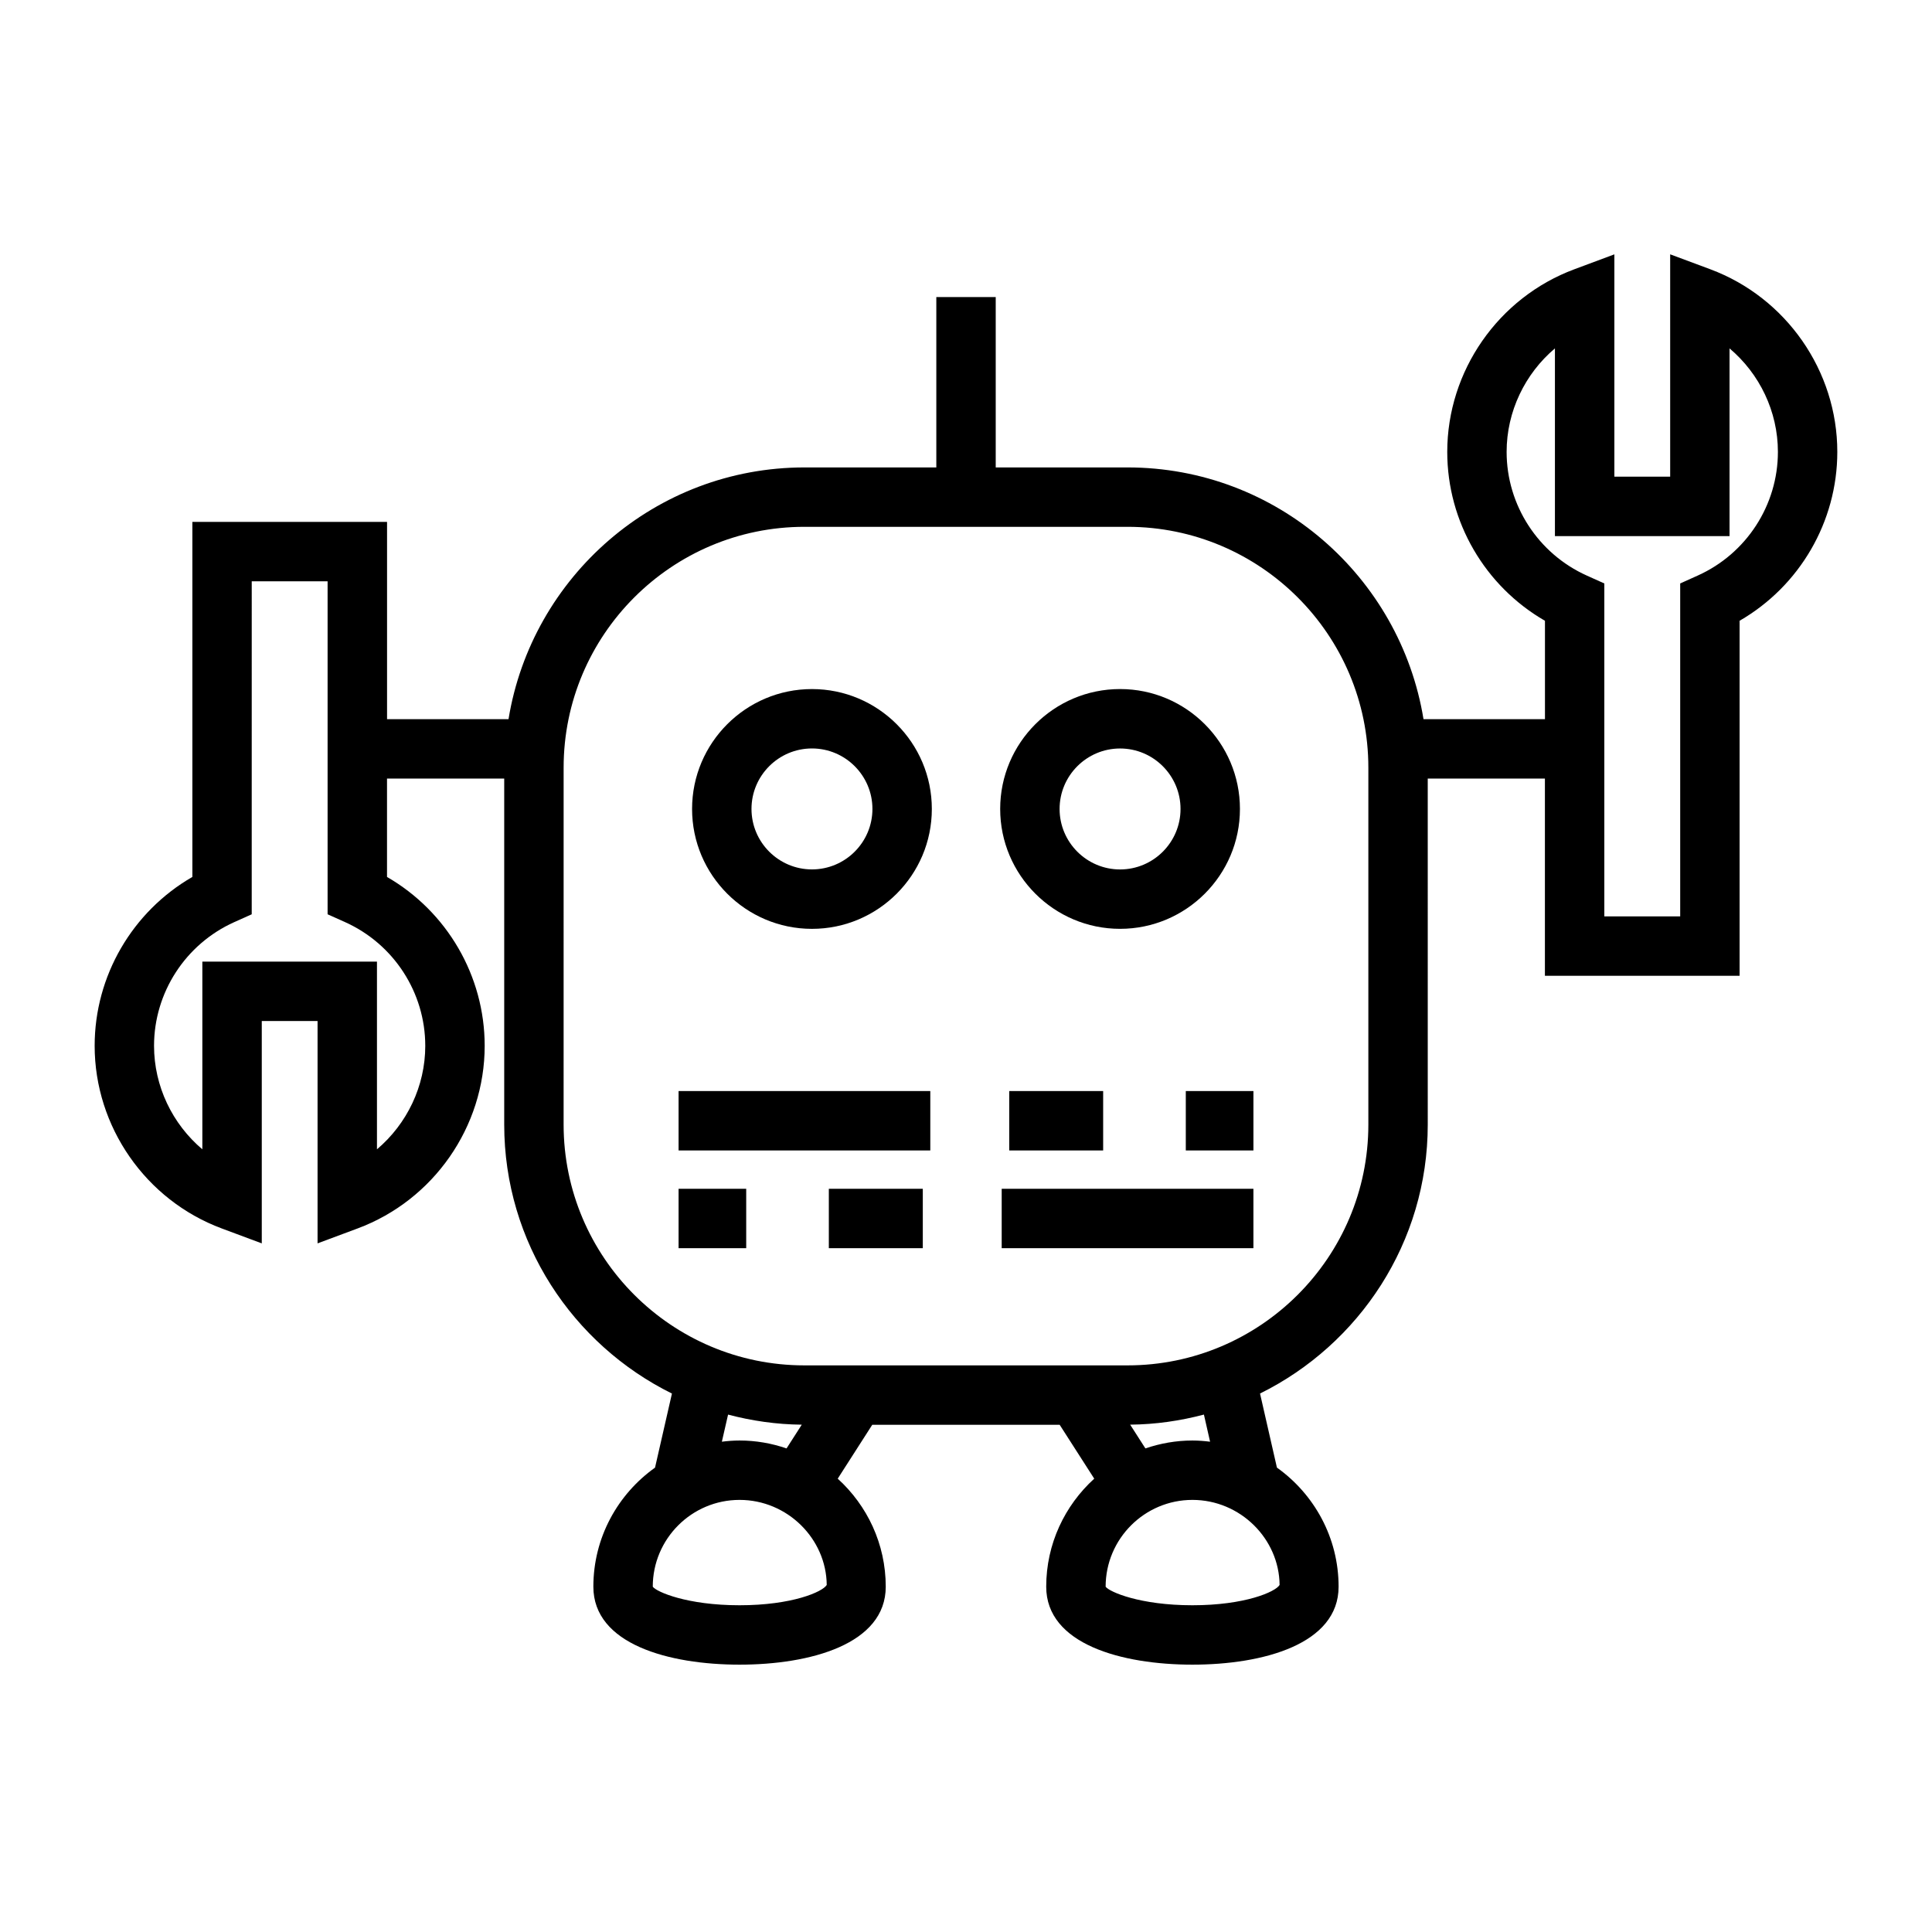
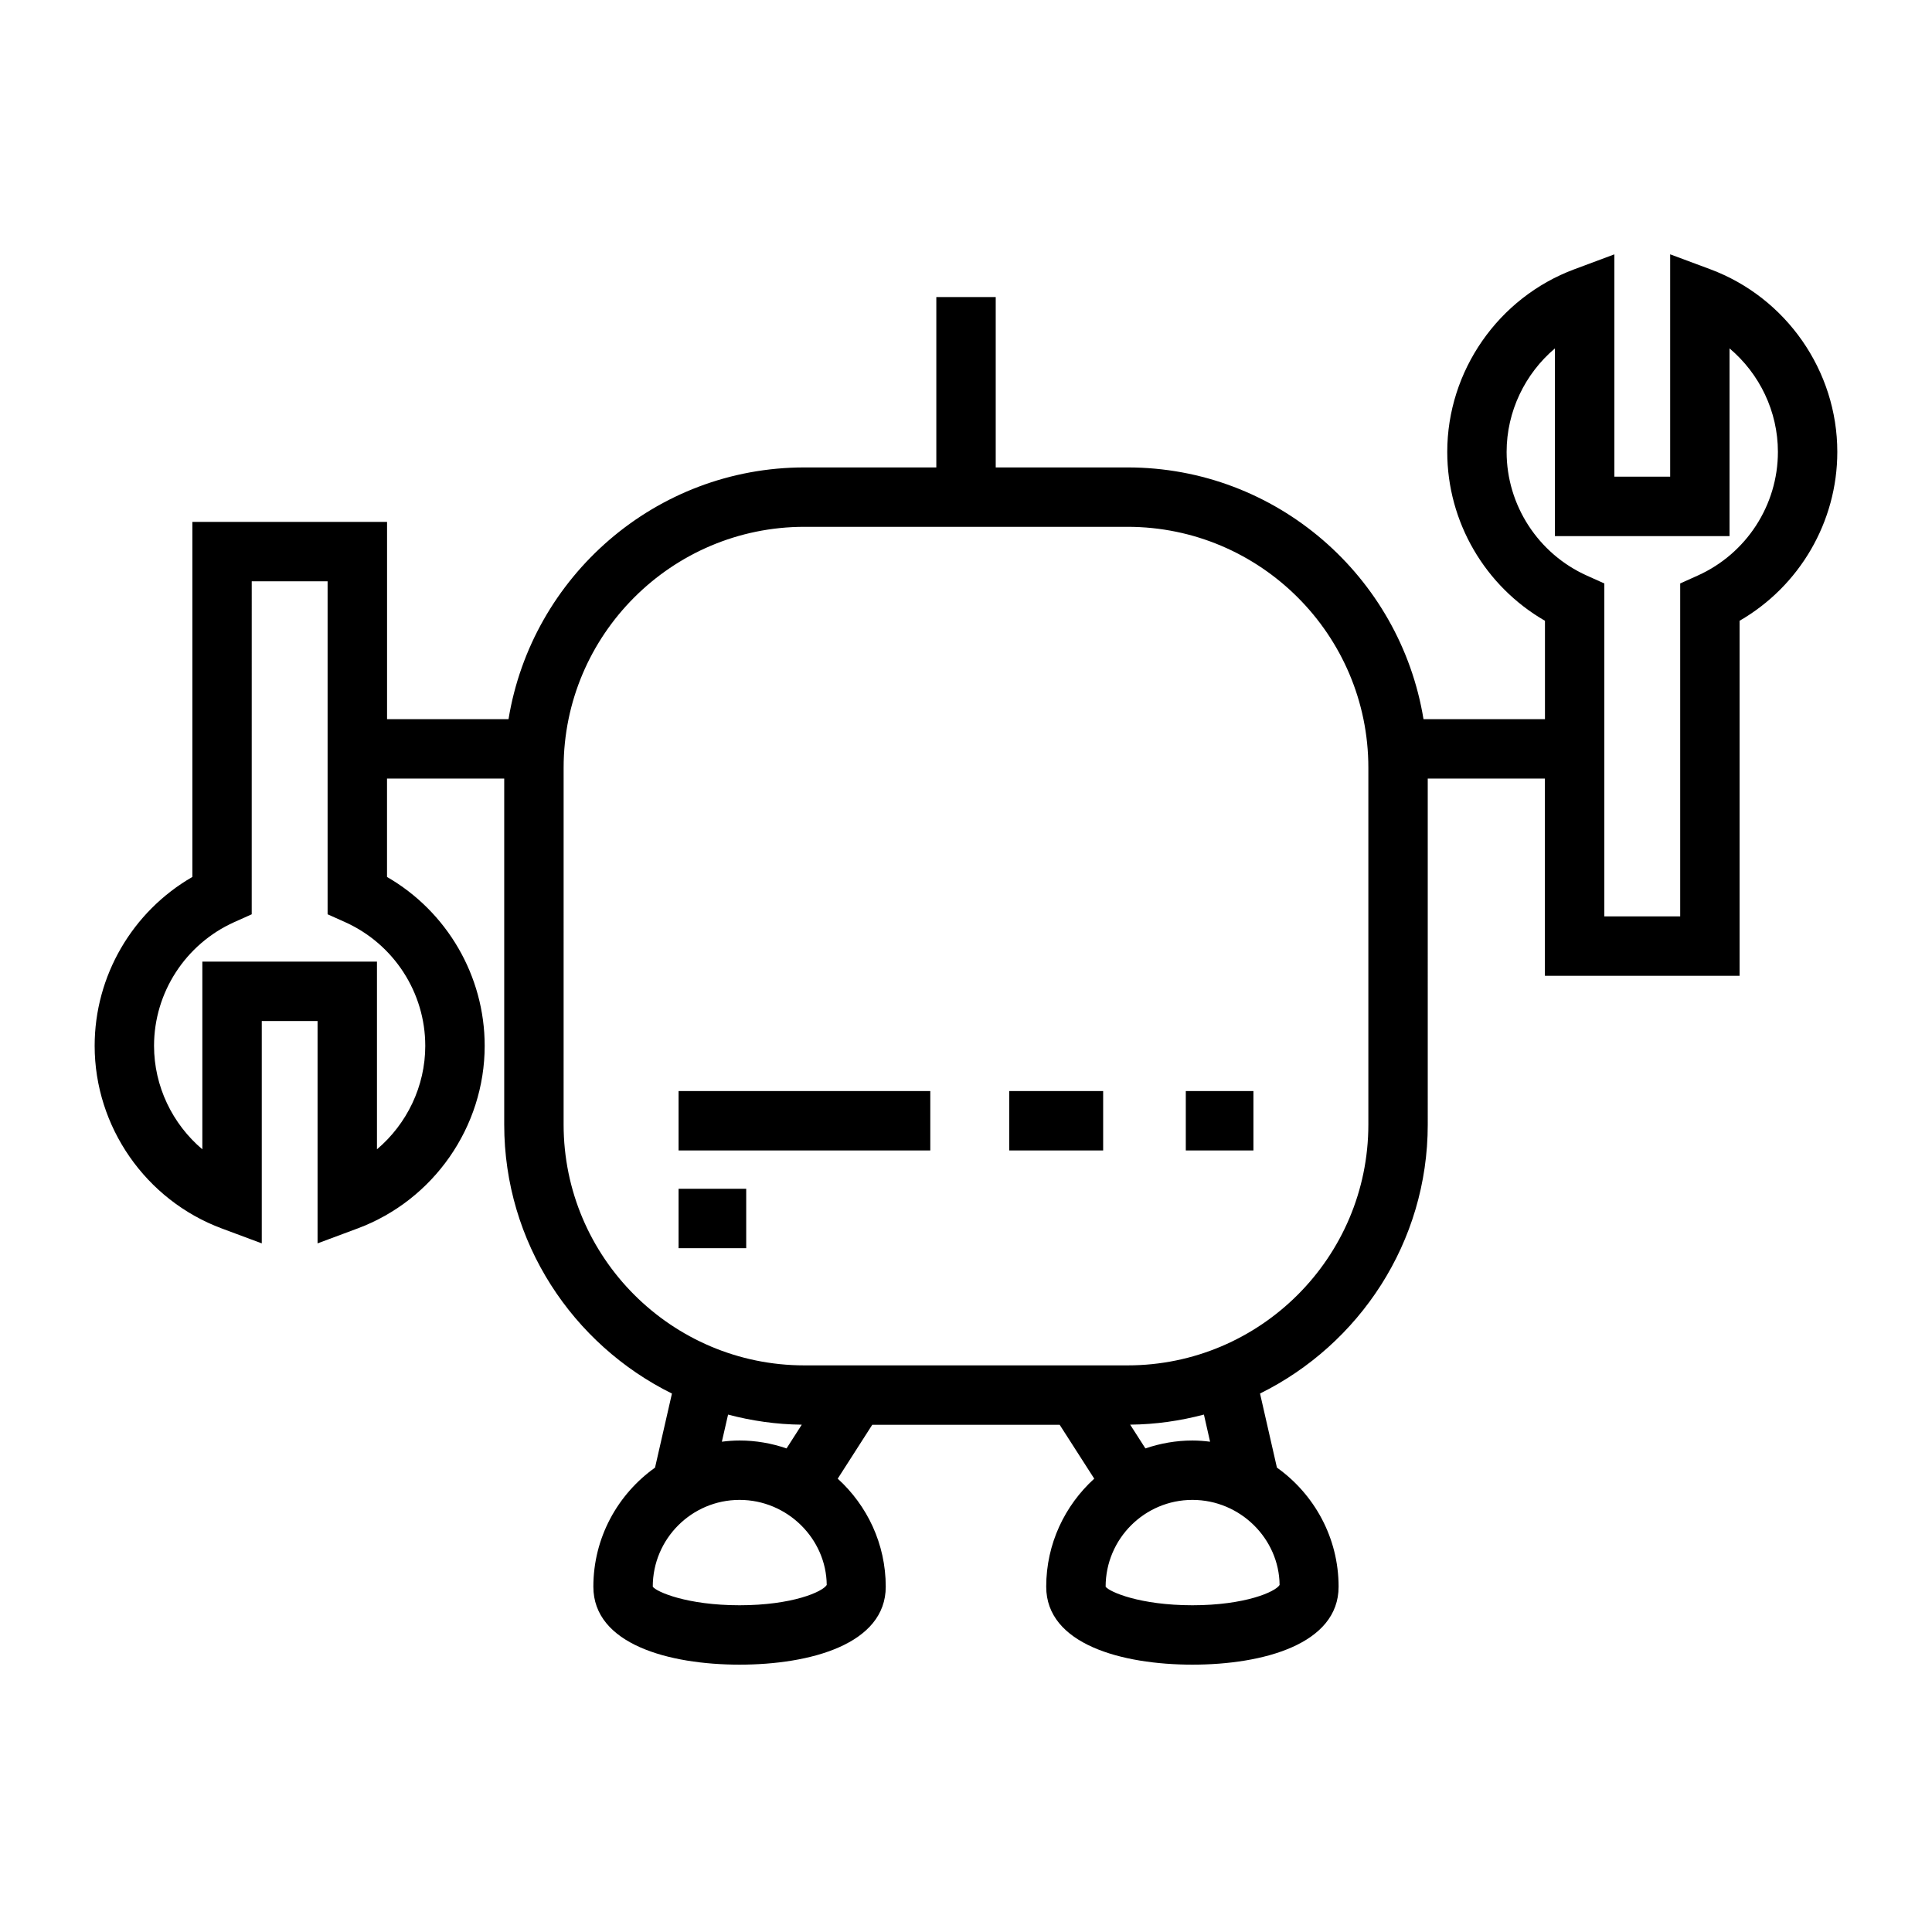
<svg xmlns="http://www.w3.org/2000/svg" fill="#000000" width="800px" height="800px" version="1.1" viewBox="144 144 512 512">
  <g>
    <path d="m597.23 215.35-10.617-3.953v58.926h-14.789v-58.918l-10.617 3.957c-20.137 7.5-33.672 26.949-33.672 48.398 0 18.543 10.008 35.594 25.895 44.754v26.07h-32.188c-6.172-37.766-38.941-66.711-78.426-66.711h-34.941v-45.145h-15.742v45.145h-34.945c-39.484 0-72.254 28.949-78.426 66.711h-32.191v-52.277h-51.594v94.09c-15.887 9.16-25.895 26.207-25.895 44.754 0 21.449 13.535 40.898 33.672 48.398l10.617 3.957v-58.926h14.785v58.926l10.617-3.957c20.141-7.5 33.672-26.949 33.672-48.398 0-18.547-10.008-35.594-25.883-44.75v-26.078h31.059v91.691c0 31.262 18.164 58.289 44.449 71.293l-4.481 19.629c-9.871 7.031-16.344 18.535-16.344 31.555 0 15.23 20.012 20.66 38.742 20.66 18.727 0 38.742-5.426 38.742-20.66 0-11.348-4.93-21.539-12.727-28.629l9.156-14.285h49.66l9.164 14.285c-7.797 7.094-12.727 17.281-12.727 28.629 0 15.23 20.012 20.66 38.742 20.66 18.73 0 38.742-5.426 38.742-20.66 0-13.016-6.473-24.527-16.344-31.562l-4.477-19.629c26.289-13.004 44.449-40.027 44.449-71.289l-0.004-91.688h31.051v52.277h51.594v-94.094c15.887-9.164 25.895-26.215 25.895-44.754 0-21.453-13.535-40.902-33.676-48.402zm-340.53 205.8c0 10.715-4.863 20.715-12.801 27.43v-49.746h-46.277v49.746c-7.934-6.711-12.801-16.715-12.801-27.43 0-14.105 8.34-26.969 21.242-32.77l4.644-2.082 0.004-88.25h20.105v88.246l4.644 2.082c12.902 5.805 21.238 18.668 21.238 32.773zm83.285 148.26c-13.922 0-22.035-3.559-22.996-4.918 0-12.684 10.316-23.004 23.004-23.004 12.68 0 22.992 10.316 23.098 22.539-1.07 1.828-9.184 5.383-23.105 5.383zm0.004-43.66c-1.59 0-3.144 0.121-4.688 0.316l1.645-7.184c6.254 1.648 12.785 2.609 19.531 2.672l-4.035 6.293c-3.914-1.344-8.09-2.098-12.453-2.098zm120.01 43.66c-13.922 0-22.035-3.559-22.996-4.918 0-12.684 10.316-23.004 23.004-23.004 12.68 0 22.992 10.316 23.098 22.539-1.07 1.828-9.184 5.383-23.105 5.383zm4.684-43.344c-1.531-0.188-3.09-0.316-4.676-0.316-4.367 0-8.543 0.762-12.465 2.094l-4.035-6.297c6.754-0.059 13.281-1.02 19.543-2.672zm41.945-84.047c0 35.191-28.629 63.82-63.82 63.82h-85.629c-35.188 0-63.816-28.629-63.816-63.82l0.004-94.59c0-35.188 28.629-63.816 63.816-63.816h85.625c35.191 0 63.82 28.629 63.82 63.816zm87.285-145.49-4.644 2.09v88.234h-20.105v-88.23l-4.644-2.09c-12.906-5.801-21.25-18.672-21.25-32.773 0-10.715 4.863-20.715 12.801-27.43v49.746h46.277v-49.746c7.949 6.707 12.816 16.707 12.816 27.426 0 14.105-8.34 26.973-21.25 32.773z" />
-     <path d="m359.18 326.61c-17.52 0-31.773 14.254-31.773 31.773 0 17.52 14.254 31.773 31.773 31.773 17.52 0 31.766-14.254 31.766-31.773 0-17.52-14.246-31.773-31.766-31.773zm0 47.793c-8.836 0-16.027-7.191-16.027-16.027s7.191-16.027 16.027-16.027c8.836 0 16.023 7.191 16.023 16.027 0 8.84-7.191 16.027-16.023 16.027z" />
-     <path d="m440.83 390.15c17.52 0 31.766-14.254 31.766-31.773s-14.25-31.773-31.766-31.773c-17.52 0-31.773 14.254-31.773 31.773s14.254 31.773 31.773 31.773zm0-47.793c8.836 0 16.023 7.191 16.023 16.027 0 8.836-7.191 16.027-16.023 16.027s-16.027-7.191-16.027-16.027c0-8.84 7.191-16.027 16.027-16.027z" />
    <path d="m323.83 433.14h66.707v15.742h-66.707z" />
    <path d="m411.46 433.14h24.887v15.742h-24.887z" />
    <path d="m458.25 433.14h17.922v15.742h-17.922z" />
-     <path d="m409.46 459.04h66.707v15.742h-66.707z" />
-     <path d="m363.65 459.04h24.902v15.742h-24.902z" />
    <path d="m323.83 459.04h17.922v15.742h-17.922z" />
  </g>
</svg>